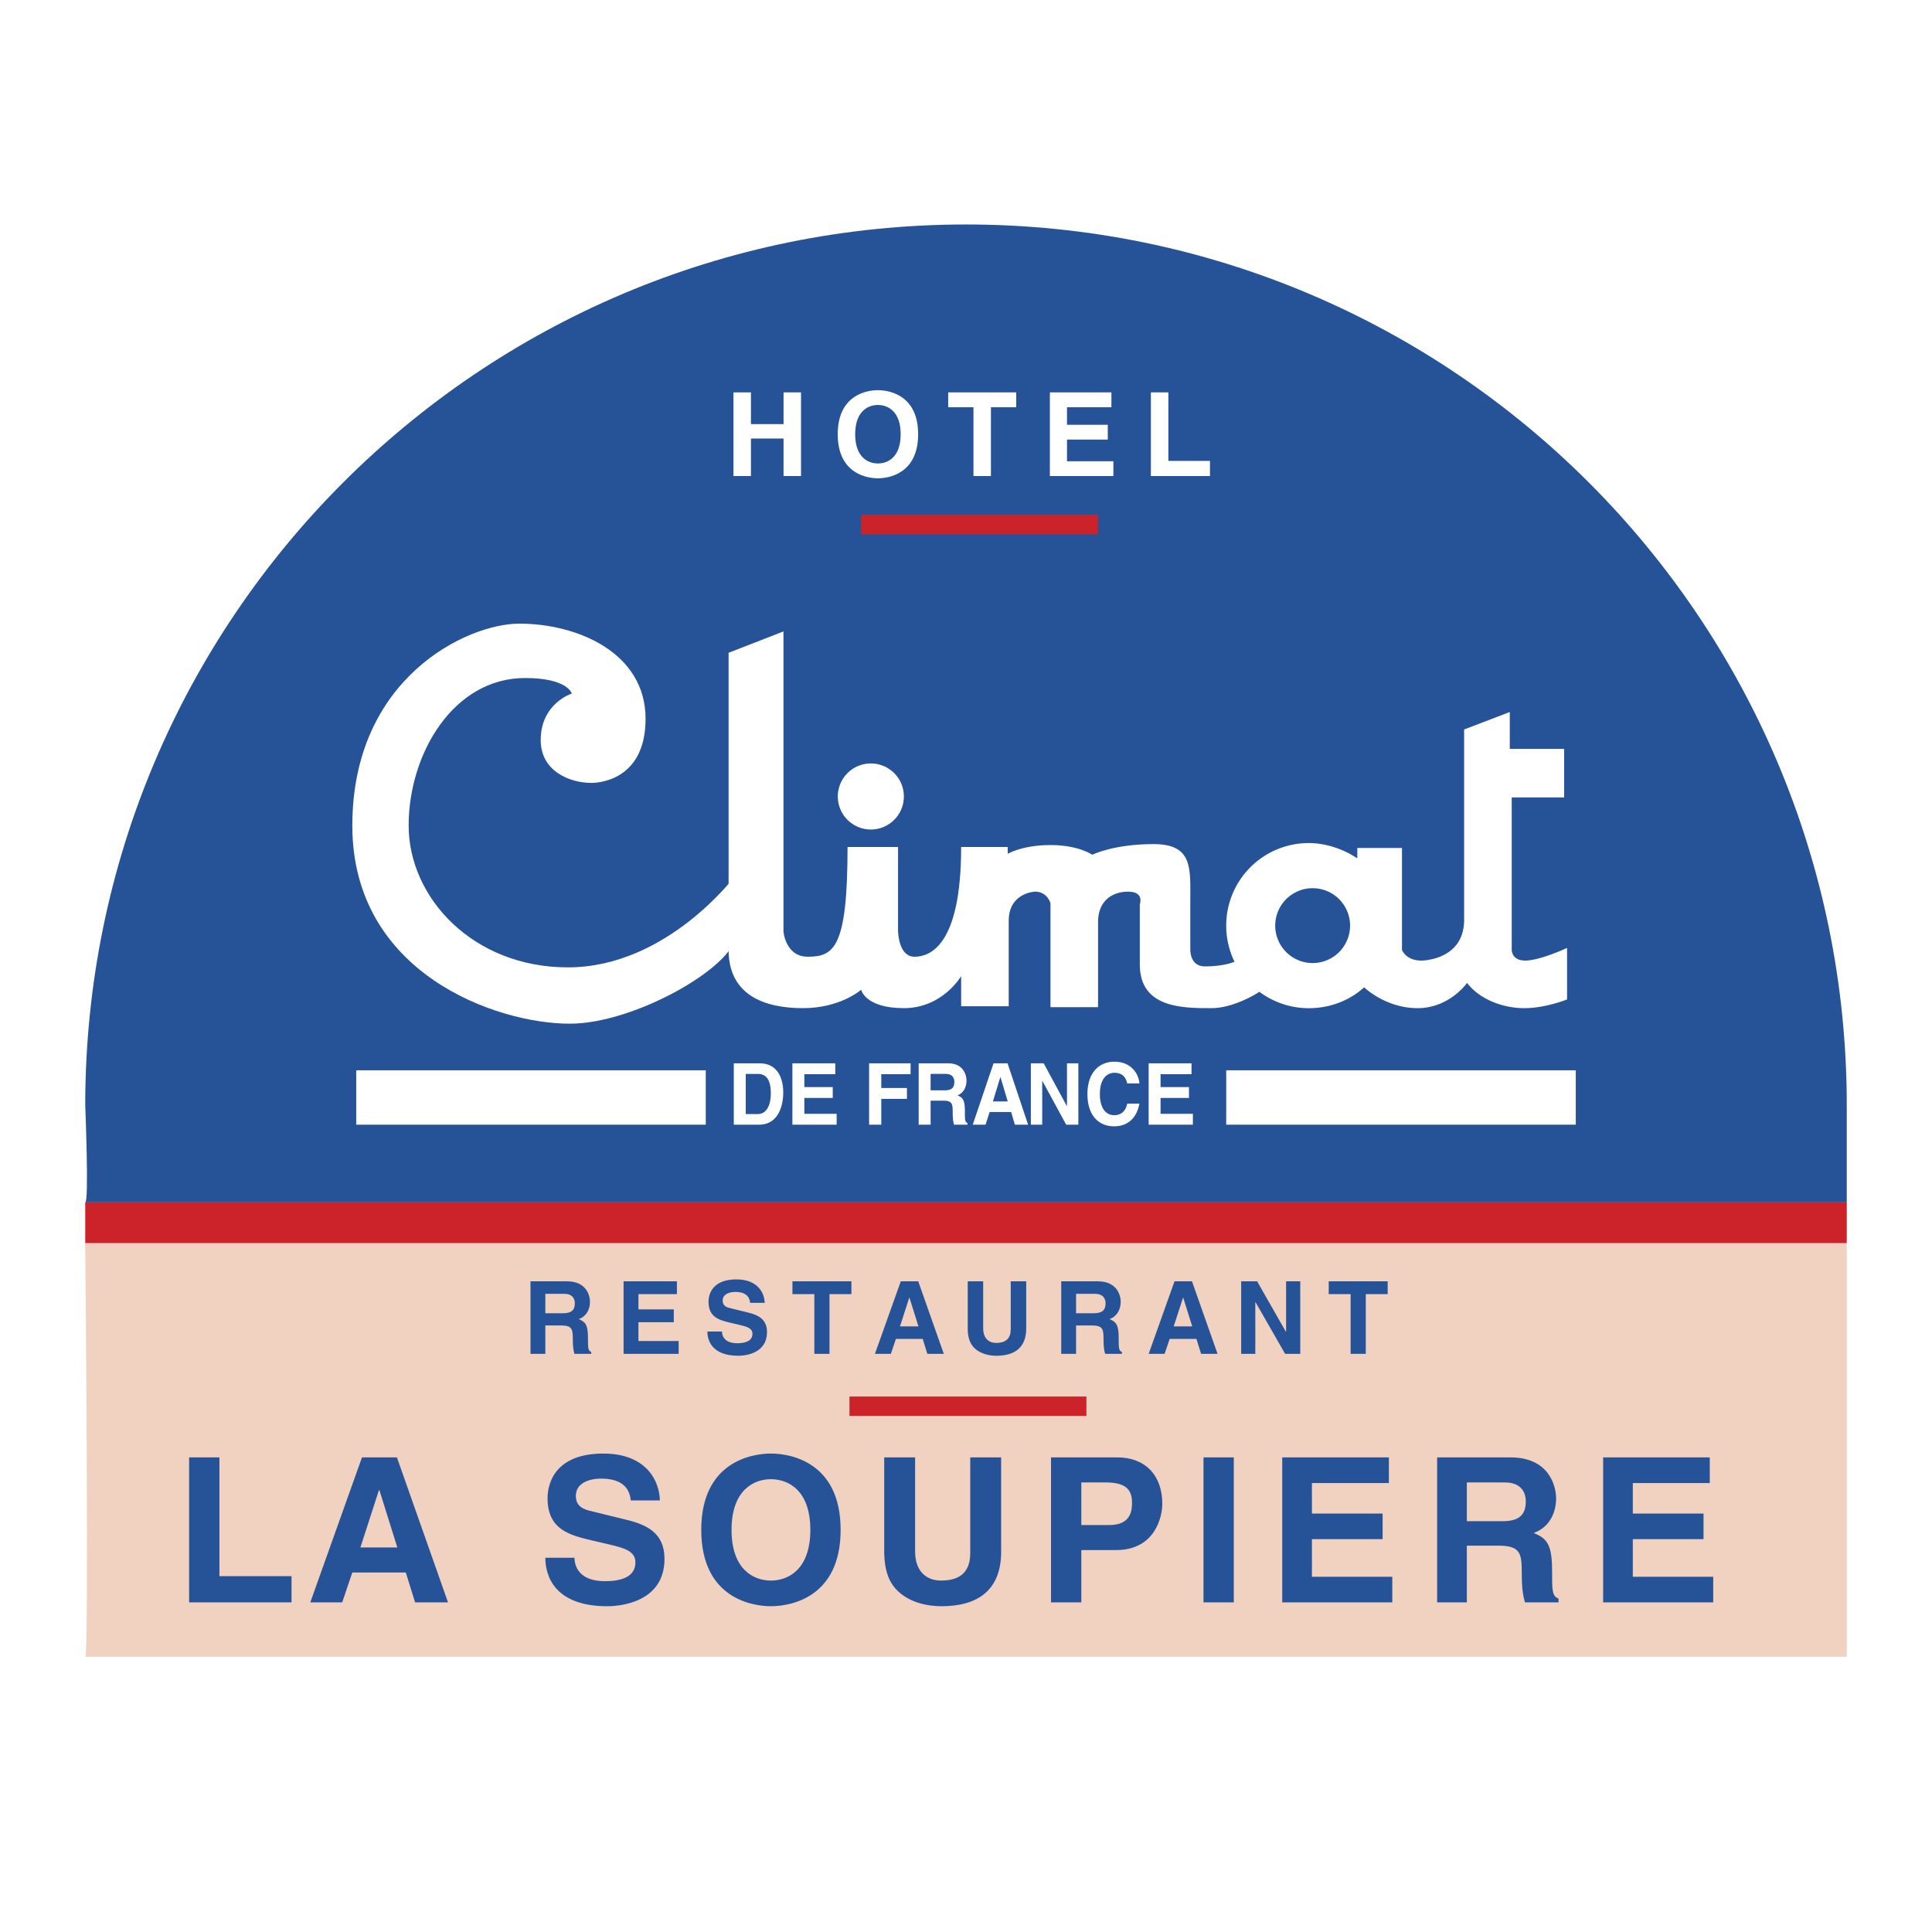
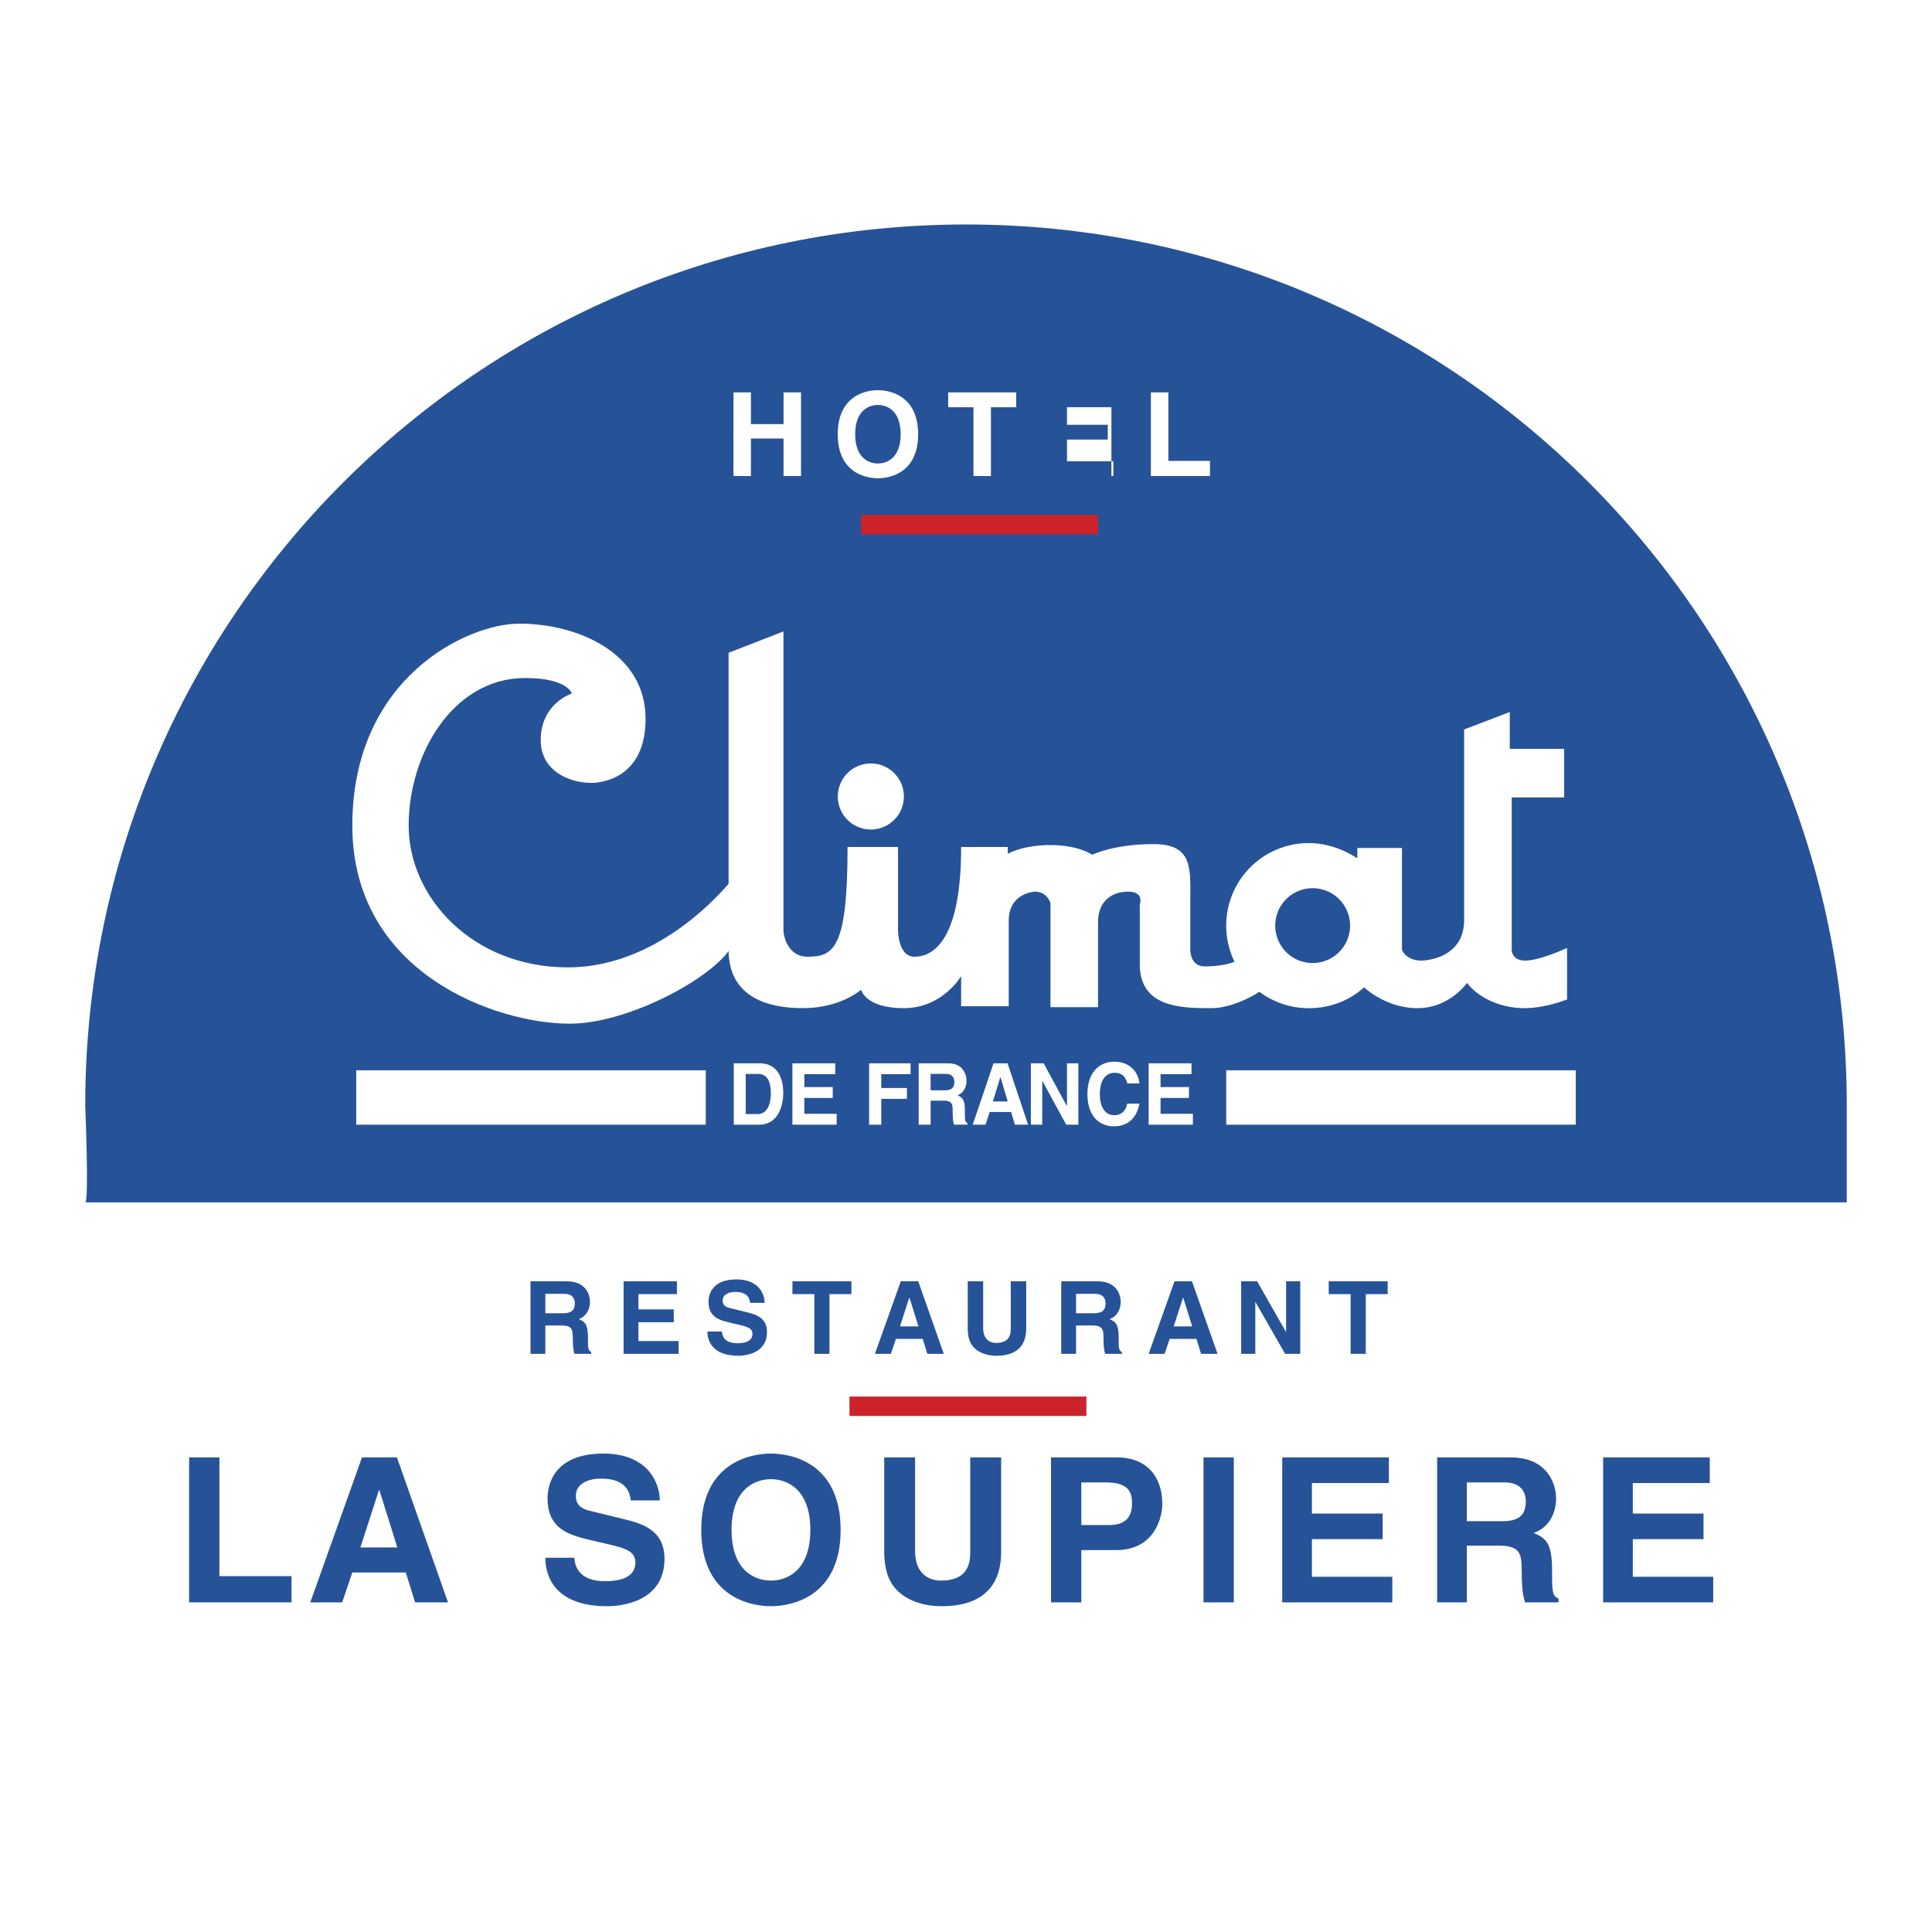
<svg xmlns="http://www.w3.org/2000/svg" width="2500" height="2500" viewBox="0 0 192.756 192.756">
  <g fill-rule="evenodd" clip-rule="evenodd">
    <path fill="#fff" d="M0 0h192.756v192.756H0V0z" />
    <path d="M184.252 119.959v-9.688c0-48.531-39.342-87.874-87.874-87.874-48.531 0-87.874 39.343-87.874 87.874 0 0 .388 9.688 0 9.688h175.748z" fill="#265398" />
-     <path d="M8.504 165.297c.388 0 0-41.27 0-41.27h175.748v41.27H8.504z" fill="#f1d1c0" />
    <path d="M57.047 69.197s-3.1.969-3.1 4.65c0 3.1 2.906 4.262 5.037 4.262 0 0 5.425.194 5.425-6.394s-6.781-9.494-12.594-9.494c-5.231 0-16.663 5.425-16.663 20.15 0 14.726 14.338 19.763 21.7 19.763 6.587 0 16.469-5.813 16.469-8.719v-6.006s-6.781 9.106-16.663 9.106c-9.494 0-15.887-6.975-15.887-14.144s4.456-14.725 11.625-14.725c4.263.001 4.651 1.551 4.651 1.551z" fill="#fff" />
    <path d="M126.258 98.5c-.75.674-3.268 2.084-5.371 2.084-2.906 0-7.168 0-7.168-4.359v-6.006s.484-1.259-1.162-1.259-3.004.969-3.004 3.003v8.524h-4.746V90.122s-.291-1.163-1.551-1.163c0 0-2.615.097-2.615 2.906v8.525h-4.747v-3.004s-1.841 3.197-5.716 3.197-4.263-1.84-4.263-1.84-2.034 1.84-5.812 1.84-7.411-1.26-7.411-5.812V65.128l5.474-2.131v29.935s.194 2.519 2.422 2.519c2.615 0 3.972-.872 3.972-10.947h5.038v8.332s0 2.616 1.646 2.616c1.453 0 4.65-.969 4.65-10.947h4.649v.678s1.453-.872 4.264-.872c2.809 0 4.166.969 4.166.969s2.131-1.065 6.102-1.065c3.973 0 3.682 2.422 3.682 5.715v4.747s-.096 1.743 1.453 1.743c1.768 0 3.514-.408 3.764-1.133l2.284 3.213z" fill="#fff" />
    <path d="M136.102 98.504c-1.461 1.324-3.4 2.084-5.527 2.084a8.237 8.237 0 0 1-8.236-8.238 8.237 8.237 0 0 1 8.236-8.238c1.707 0 3.486.616 4.801 1.504l.043-.047V84.6h4.457v10.172s.387 1.065 1.938 1.065c0 0 4.262 0 4.262-4.068V72.781l4.555-1.744v3.681h5.424v4.844h-5.23v15.113s-.098 1.162 1.355 1.162 4.166-1.259 4.166-1.259v5.135s-2.131.871-4.262.871c-2.133 0-4.457-.871-5.717-2.52 0 0-1.744 2.52-4.939 2.52-3.197 0-5.328-2.08-5.328-2.08h.002z" fill="#fff" />
    <path d="M130.963 96.084a3.734 3.734 0 1 0 0-7.469 3.734 3.734 0 0 0 0 7.469z" fill="#265398" />
-     <path d="M86.884 82.76a3.295 3.295 0 1 0 0-6.59 3.295 3.295 0 0 0 0 6.59zM74.921 43.754v3.743h-1.744V39.15h1.744v3.162h3.255V39.15h1.743v8.347h-1.743v-3.743h-3.255zM87.591 38.929c1.104 0 4.011.477 4.011 4.395 0 3.917-2.906 4.394-4.011 4.394s-4.01-.477-4.01-4.394c0-3.918 2.906-4.395 4.01-4.395zm0 7.312c.941 0 2.267-.582 2.267-2.917 0-2.337-1.326-2.918-2.267-2.918-.942 0-2.267.581-2.267 2.918 0 2.336 1.325 2.917 2.267 2.917zM98.865 47.497h-1.742v-6.871H94.6V39.15h6.789v1.476h-2.524v6.871zM110.885 40.626h-4.43v1.756h4.068v1.476h-4.068v2.162h4.627v1.477h-6.336V39.15h6.139v1.476zM116.568 45.985h4.151v1.512h-5.895V39.15h1.744v6.835zM73.211 106.088h2.568c1.96 0 2.366 1.756 2.366 2.916 0 1.312-.494 3.205-2.414 3.205h-2.52v-6.121zm1.191 5.064h1.183c.989 0 1.32-1.049 1.32-2.055 0-1.809-.818-1.953-1.336-1.953h-1.167v4.008zM83.335 107.17h-3.086v1.287h2.835v1.084h-2.835v1.584h3.224v1.084h-4.415v-6.121h4.277v1.082zM87.925 112.209H86.71v-6.121h4.14v1.082h-2.925v1.381h2.56v1.084h-2.56v2.574zM91.657 106.088h2.94c1.547 0 1.831 1.201 1.831 1.73 0 .674-.324 1.252-.899 1.457.478.223.737.41.737 1.553 0 .895 0 1.117.259 1.219v.162h-1.344c-.081-.289-.13-.605-.13-1.236 0-.836-.049-1.16-.947-1.16h-1.256v2.396h-1.191v-6.121zm2.617 2.693c.632 0 .939-.23.939-.836 0-.324-.138-.801-.851-.801h-1.515v1.637h1.427zM98.33 112.209h-1.279l2.074-6.121h1.4l2.049 6.121h-1.32l-.371-1.262h-2.148l-.405 1.262zm.729-2.318h1.482l-.721-2.422h-.016l-.745 2.422zM106.453 106.088h1.135v6.121h-1.215L104 107.844h-.018v4.365h-1.132v-6.121h1.279l2.309 4.262h.015v-4.262zM112.463 108.09c-.098-.365-.283-1.057-1.289-1.057-.582 0-1.441.41-1.441 2.141 0 1.1.414 2.088 1.441 2.088.674 0 1.143-.4 1.289-1.15h1.215c-.244 1.33-1.07 2.26-2.527 2.26-1.547 0-2.658-1.1-2.658-3.215 0-2.141 1.176-3.23 2.674-3.23 1.742 0 2.447 1.262 2.512 2.164h-1.216v-.001zM118.877 107.17h-3.088v1.287h2.836v1.084h-2.836v1.584h3.225v1.084H114.6v-6.121h4.277v1.082z" fill="#fff" />
+     <path d="M86.884 82.76a3.295 3.295 0 1 0 0-6.59 3.295 3.295 0 0 0 0 6.59zM74.921 43.754v3.743h-1.744V39.15h1.744v3.162h3.255V39.15h1.743v8.347h-1.743v-3.743h-3.255zM87.591 38.929c1.104 0 4.011.477 4.011 4.395 0 3.917-2.906 4.394-4.011 4.394s-4.01-.477-4.01-4.394c0-3.918 2.906-4.395 4.01-4.395zm0 7.312c.941 0 2.267-.582 2.267-2.917 0-2.337-1.326-2.918-2.267-2.918-.942 0-2.267.581-2.267 2.918 0 2.336 1.325 2.917 2.267 2.917zM98.865 47.497h-1.742v-6.871H94.6V39.15h6.789v1.476h-2.524v6.871zM110.885 40.626h-4.43v1.756h4.068v1.476h-4.068v2.162h4.627v1.477h-6.336h6.139v1.476zM116.568 45.985h4.151v1.512h-5.895V39.15h1.744v6.835zM73.211 106.088h2.568c1.96 0 2.366 1.756 2.366 2.916 0 1.312-.494 3.205-2.414 3.205h-2.52v-6.121zm1.191 5.064h1.183c.989 0 1.32-1.049 1.32-2.055 0-1.809-.818-1.953-1.336-1.953h-1.167v4.008zM83.335 107.17h-3.086v1.287h2.835v1.084h-2.835v1.584h3.224v1.084h-4.415v-6.121h4.277v1.082zM87.925 112.209H86.71v-6.121h4.14v1.082h-2.925v1.381h2.56v1.084h-2.56v2.574zM91.657 106.088h2.94c1.547 0 1.831 1.201 1.831 1.73 0 .674-.324 1.252-.899 1.457.478.223.737.41.737 1.553 0 .895 0 1.117.259 1.219v.162h-1.344c-.081-.289-.13-.605-.13-1.236 0-.836-.049-1.16-.947-1.16h-1.256v2.396h-1.191v-6.121zm2.617 2.693c.632 0 .939-.23.939-.836 0-.324-.138-.801-.851-.801h-1.515v1.637h1.427zM98.33 112.209h-1.279l2.074-6.121h1.4l2.049 6.121h-1.32l-.371-1.262h-2.148l-.405 1.262zm.729-2.318h1.482l-.721-2.422h-.016l-.745 2.422zM106.453 106.088h1.135v6.121h-1.215L104 107.844h-.018v4.365h-1.132v-6.121h1.279l2.309 4.262h.015v-4.262zM112.463 108.09c-.098-.365-.283-1.057-1.289-1.057-.582 0-1.441.41-1.441 2.141 0 1.1.414 2.088 1.441 2.088.674 0 1.143-.4 1.289-1.15h1.215c-.244 1.33-1.07 2.26-2.527 2.26-1.547 0-2.658-1.1-2.658-3.215 0-2.141 1.176-3.23 2.674-3.23 1.742 0 2.447 1.262 2.512 2.164h-1.216v-.001zM118.877 107.17h-3.088v1.287h2.836v1.084h-2.836v1.584h3.225v1.084H114.6v-6.121h4.277v1.082z" fill="#fff" />
    <path fill="#cc2229" d="M109.553 53.309v-1.937H85.916v1.937h23.637z" />
    <path d="M52.928 127.838h3.657c1.924 0 2.277 1.42 2.277 2.045 0 .797-.403 1.48-1.118 1.723.594.262.917.484.917 1.834 0 1.057 0 1.32.323 1.441v.191h-1.673c-.101-.344-.161-.715-.161-1.461 0-.988-.061-1.371-1.179-1.371h-1.562v2.832h-1.481v-7.234zm3.254 3.183c.786 0 1.169-.271 1.169-.988 0-.383-.171-.947-1.058-.947h-1.884v1.936h1.773v-.001zM67.536 129.117h-3.839v1.522h3.527v1.279h-3.527v1.873h4.011v1.281h-5.492v-7.234h5.32v1.279zM72.03 132.846c.01.402.211 1.168 1.531 1.168.715 0 1.511-.172 1.511-.938 0-.564-.543-.715-1.31-.896l-.775-.182c-1.169-.271-2.297-.533-2.297-2.125 0-.807.434-2.227 2.781-2.227 2.216 0 2.811 1.451 2.821 2.338H74.84c-.04-.322-.161-1.088-1.481-1.088-.574 0-1.259.211-1.259.865 0 .564.463.686.766.756l1.763.434c.988.242 1.894.645 1.894 1.945 0 2.176-2.217 2.367-2.852 2.367-2.64 0-3.093-1.521-3.093-2.418h1.452v.001zM82.759 135.072h-1.511v-5.955h-2.186v-1.279h5.884v1.279h-2.187v5.955zM88.883 135.072h-1.592l2.58-7.234h1.743l2.549 7.234H92.52l-.463-1.492h-2.67l-.504 1.492zm.908-2.74h1.843l-.897-2.863h-.02l-.926 2.863zM102.385 132.543c0 1.904-1.15 2.721-2.973 2.721-.666 0-1.652-.162-2.297-.877-.394-.443-.545-1.027-.565-1.754v-4.795h1.542v4.695c0 1.008.584 1.451 1.289 1.451 1.037 0 1.461-.504 1.461-1.381v-4.766h1.543v4.706zM105.879 127.838h3.656c1.926 0 2.279 1.42 2.279 2.045 0 .797-.404 1.48-1.119 1.723.594.262.916.484.916 1.834 0 1.057 0 1.32.322 1.441v.191h-1.672c-.102-.344-.162-.715-.162-1.461 0-.988-.059-1.371-1.178-1.371h-1.562v2.832h-1.48v-7.234zm3.254 3.183c.787 0 1.17-.271 1.17-.988 0-.383-.172-.947-1.059-.947h-1.885v1.936h1.774v-.001zM116.195 135.072h-1.592l2.578-7.234h1.744l2.549 7.234h-1.643l-.463-1.492h-2.67l-.503 1.492zm.907-2.74h1.844l-.896-2.863h-.02l-.928 2.863zM128.314 127.838h1.413v7.234h-1.512l-2.953-5.16h-.02v5.16h-1.41v-7.234h1.592l2.871 5.037h.019v-5.037zM136.264 135.072h-1.512v-5.955h-2.186v-1.279h5.883v1.279h-2.185v5.955zM21.892 157.252h7.193v2.619H18.869v-14.467h3.023v11.848zM34.141 159.871h-3.184l5.158-14.467h3.486l5.098 14.467h-3.284l-.927-2.982h-5.339l-1.008 2.982zm1.814-5.48h3.688l-1.793-5.723h-.041l-1.854 5.723zM57.31 155.418c.021.807.424 2.338 3.063 2.338 1.431 0 3.023-.342 3.023-1.875 0-1.127-1.088-1.43-2.62-1.793l-1.552-.361c-2.337-.545-4.594-1.068-4.594-4.252 0-1.613.866-4.453 5.562-4.453 4.433 0 5.622 2.9 5.642 4.674h-2.902c-.08-.645-.322-2.176-2.962-2.176-1.148 0-2.519.424-2.519 1.732 0 1.129.927 1.371 1.531 1.512l3.527.867c1.975.482 3.788 1.289 3.788 3.889 0 4.352-4.433 4.734-5.703 4.734-5.279 0-6.187-3.043-6.187-4.836h2.903zM76.917 145.021c1.914 0 6.952.826 6.952 7.615 0 6.791-5.038 7.617-6.952 7.617-1.915 0-6.952-.826-6.952-7.617-.001-6.788 5.037-7.615 6.952-7.615zm0 12.674c1.632 0 3.93-1.008 3.93-5.059 0-4.049-2.297-5.057-3.93-5.057s-3.93 1.008-3.93 5.057c0 4.052 2.297 5.059 3.93 5.059zM99.885 154.814c0 3.809-2.297 5.439-5.945 5.439-1.33 0-3.305-.322-4.594-1.752-.786-.887-1.088-2.057-1.128-3.506v-9.592H91.3v9.389c0 2.016 1.168 2.902 2.579 2.902 2.076 0 2.922-1.008 2.922-2.76v-9.531h3.083v9.411h.001zM107.883 159.871h-3.023v-14.467h6.609c2.801 0 4.494 1.793 4.494 4.635 0 1.309-.727 4.613-4.615 4.613h-3.465v5.219zm2.801-7.717c2.256 0 2.256-1.613 2.256-2.258 0-1.41-.785-1.994-2.66-1.994h-2.396v4.252h2.8zM123.096 159.871h-3.024v-14.467h3.024v14.467zM138.568 147.963h-7.677v3.043h7.052v2.558h-7.052v3.748h8.019v2.559h-10.982v-14.467h10.64v2.559zM143.383 145.404h7.314c3.85 0 4.555 2.84 4.555 4.09 0 1.592-.807 2.963-2.236 3.445 1.189.523 1.834.967 1.834 3.668 0 2.115 0 2.639.645 2.881v.383h-3.346c-.201-.684-.322-1.43-.322-2.922 0-1.975-.121-2.74-2.357-2.74h-3.123v5.662h-2.963v-14.467h-.001zm6.51 6.367c1.57 0 2.336-.545 2.336-1.975 0-.766-.342-1.895-2.115-1.895h-3.768v3.869h3.547v.001zM170.584 147.963h-7.678v3.043h7.055v2.558h-7.055v3.748h8.022v2.559h-10.983v-14.467h10.639v2.559z" fill="#265398" />
    <path fill="#cc2229" d="M108.391 141.271v-1.937H84.753v1.937h23.638z" />
    <path fill="#fff" d="M70.416 112.209v-5.426H35.541v5.426h34.875zM157.215 112.209v-5.426H122.34v5.426h34.875z" />
-     <path fill="#cc2229" d="M184.252 124.027v-4.068H8.504v4.068h175.748z" />
  </g>
</svg>